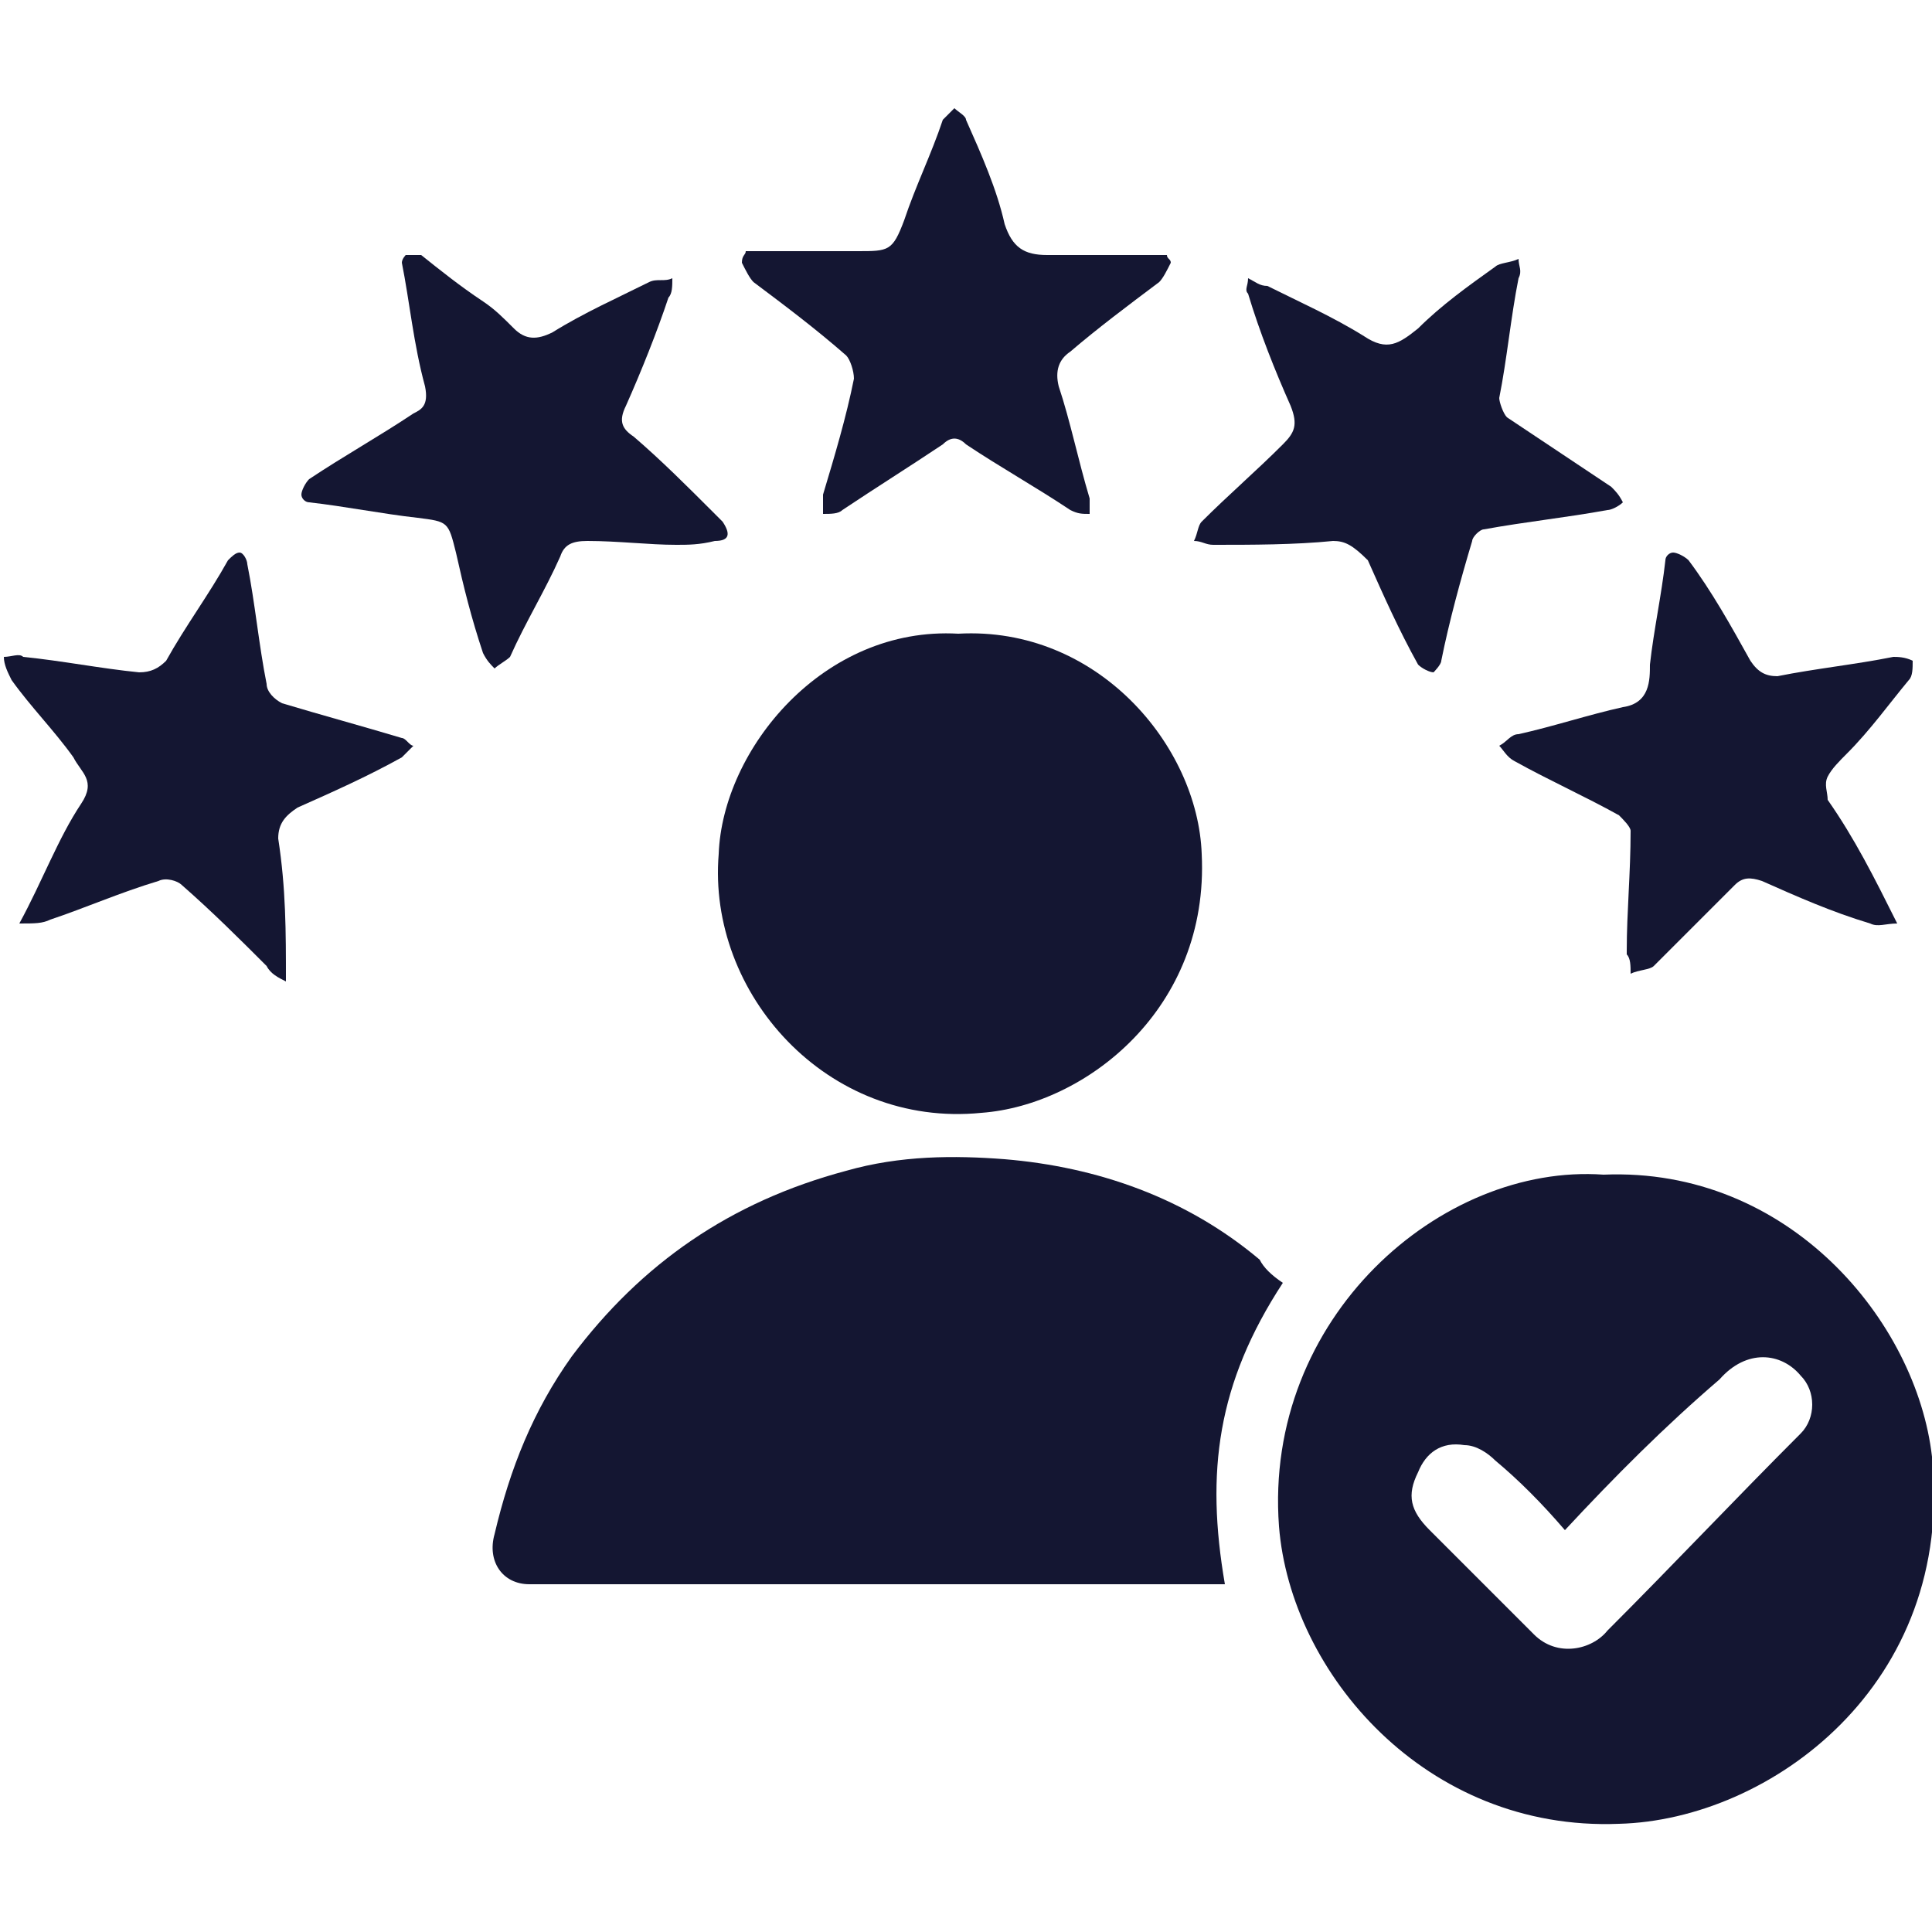
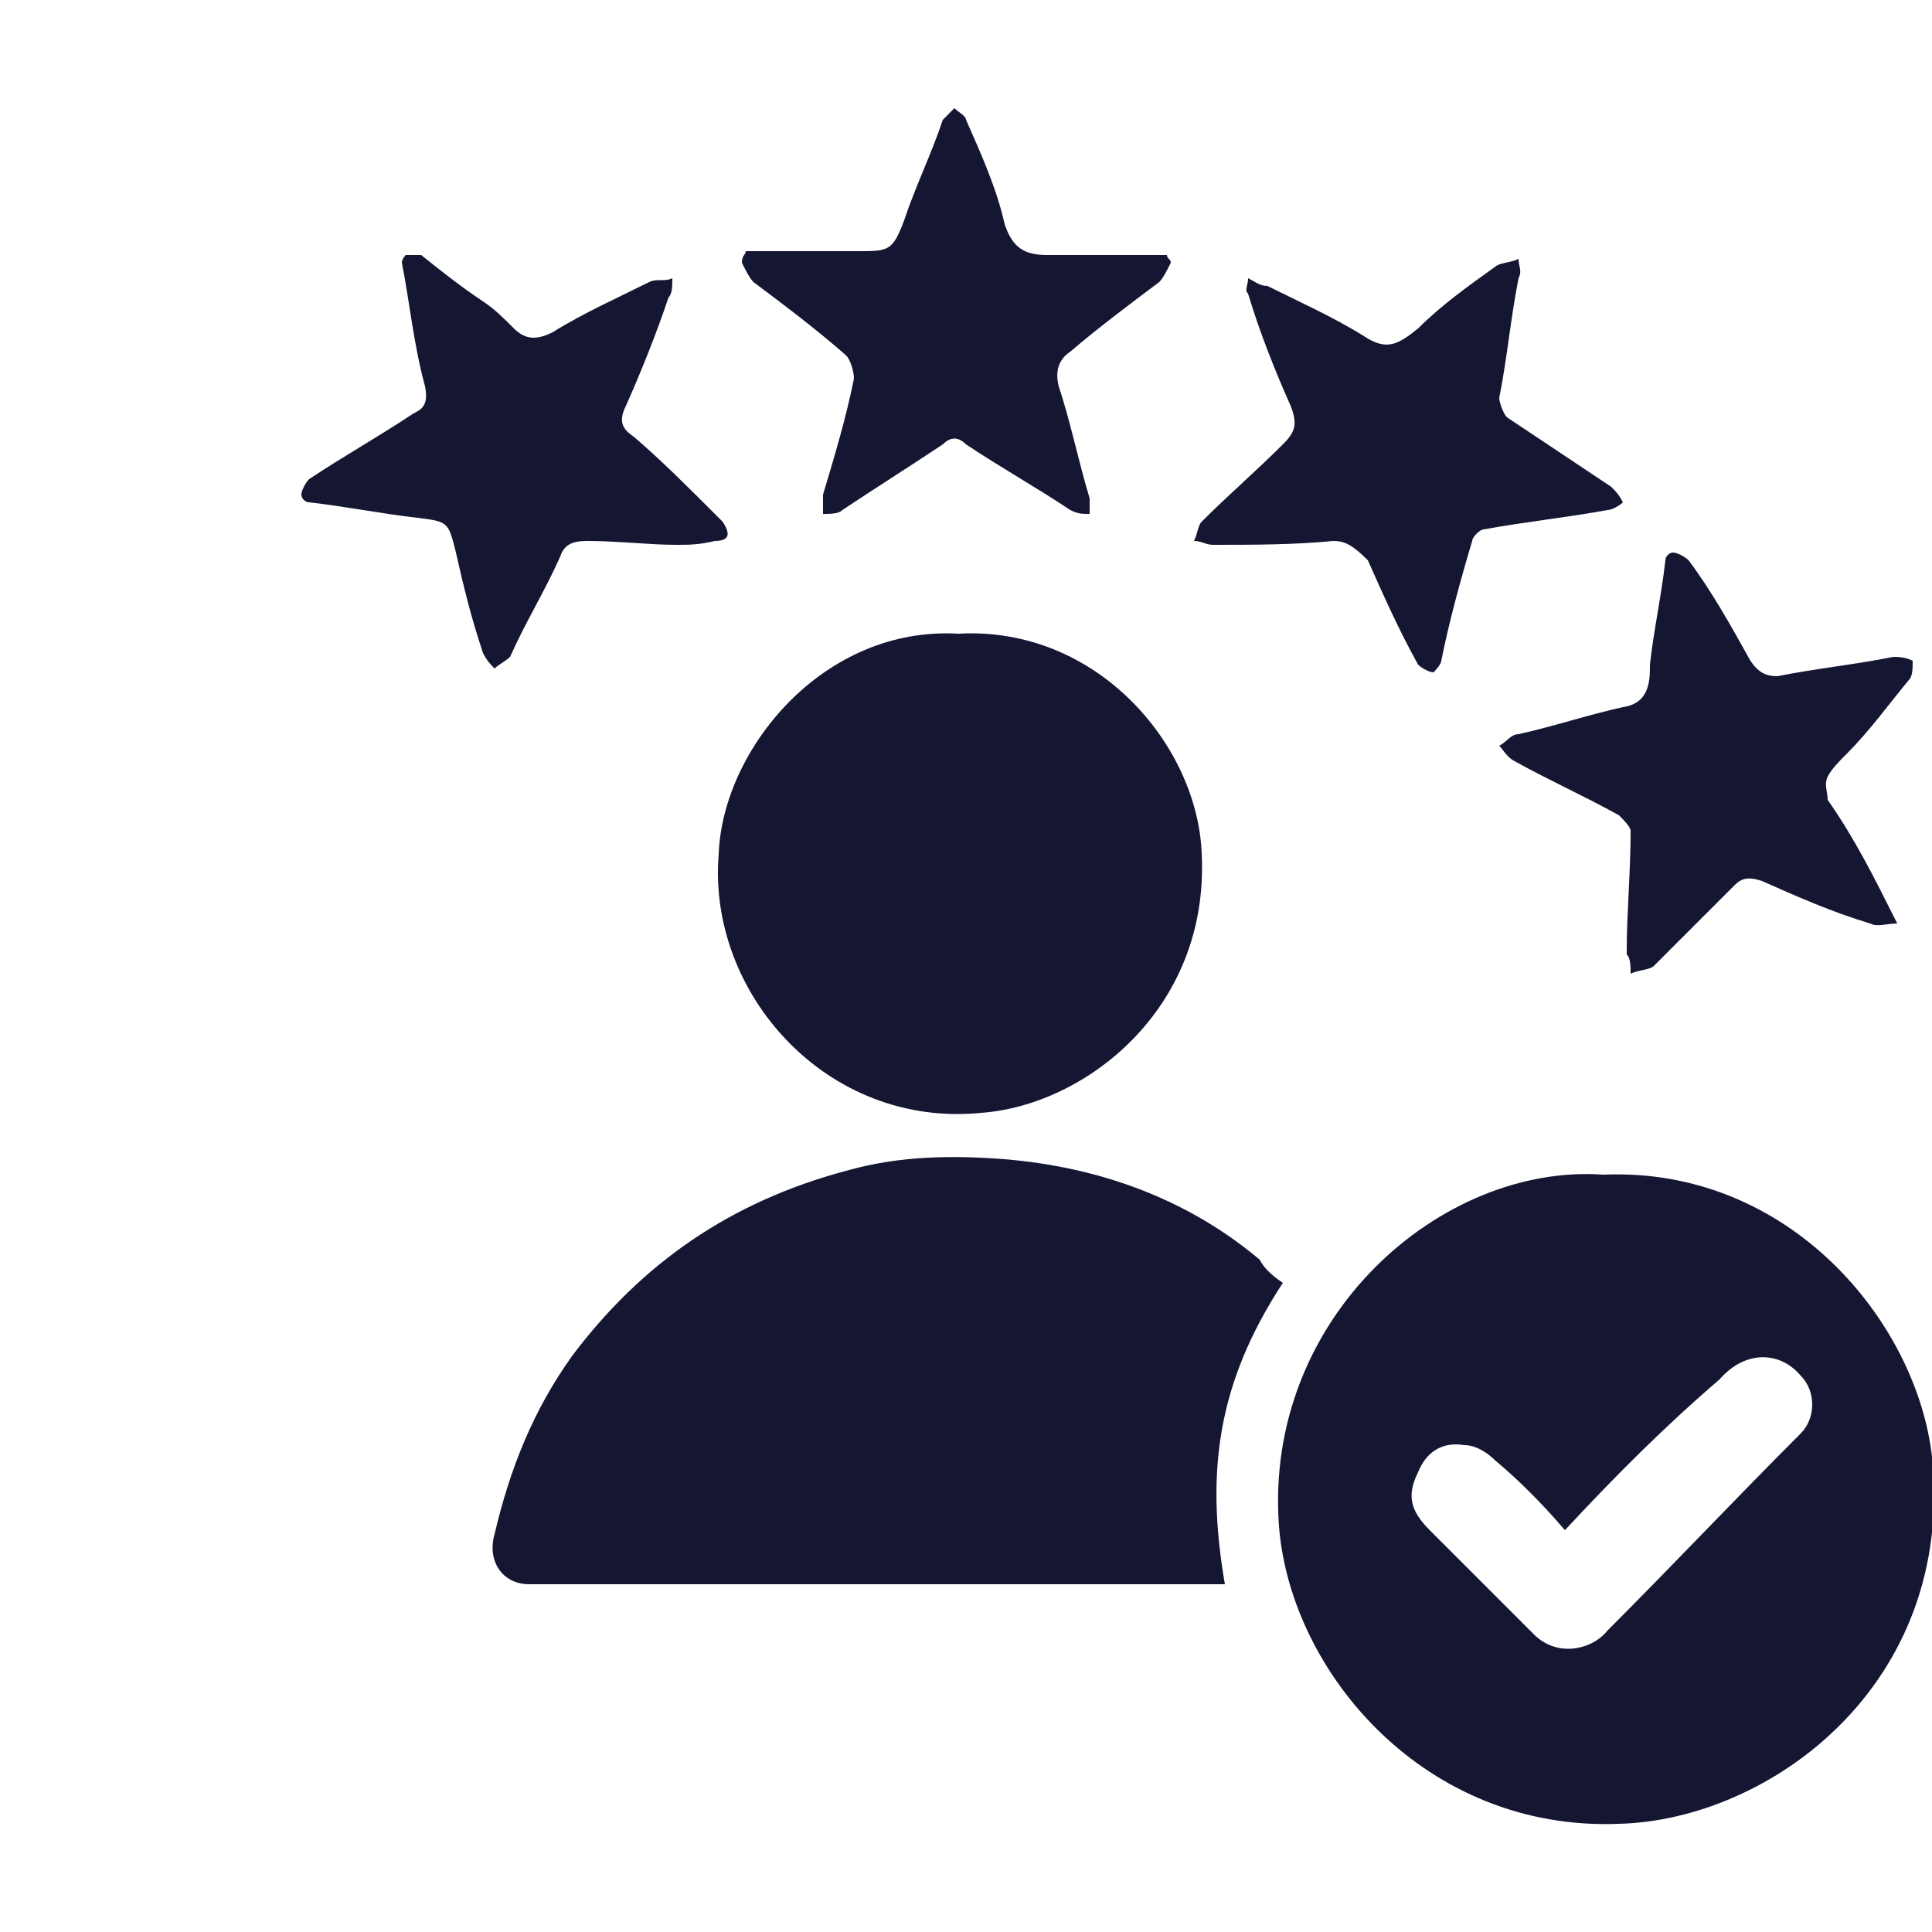
<svg xmlns="http://www.w3.org/2000/svg" version="1.1" id="Vacation_Rental_Listings_Datasets" x="0px" y="0px" viewBox="0 0 50 50" style="enable-background:new 0 0 50 50;" xml:space="preserve">
  <style type="text/css">
	.st0{fill:#141632;}
</style>
  <g>
    <path class="st0" d="M41.5,30.4c4.8-0.2,8.1,3.8,8.5,7.3c0.6,5.9-4.2,9.4-8.1,9.5c-5,0.2-8.5-3.9-8.8-7.7   C32.7,34.1,37.3,30.1,41.5,30.4z M40.5,39.6c-0.6-0.7-1.2-1.3-1.8-1.8c-0.2-0.2-0.5-0.4-0.8-0.4c-0.6-0.1-1,0.2-1.2,0.7   c-0.3,0.6-0.2,1,0.3,1.5c0.9,0.9,1.8,1.8,2.7,2.7c0.6,0.6,1.5,0.4,1.9-0.1c1.7-1.7,3.3-3.4,5-5.1c0.4-0.4,0.4-1.1,0-1.5   c-0.5-0.6-1.4-0.7-2.1,0.1C43.1,36.9,41.8,38.2,40.5,39.6z" />
    <path class="st0" d="M33.2,33.2c-1.7,2.6-2,4.9-1.5,7.8c-0.1,0-0.3,0-0.4,0c-5.9,0-11.8,0-17.6,0c-0.7,0-1.1-0.6-0.9-1.3   c0.4-1.7,1-3.2,2-4.6c1.8-2.4,4.1-4,7.1-4.8c1.4-0.4,2.8-0.4,4.1-0.3c2.4,0.2,4.7,1,6.6,2.6C32.7,32.8,32.9,33,33.2,33.2z" />
    <path class="st0" d="M24.8,16.4c3.6-0.2,6.2,2.9,6.3,5.7c0.2,4-3,6.5-5.7,6.7c-4,0.4-7.1-3.1-6.8-6.7   C18.7,19.4,21.3,16.2,24.8,16.4z" />
    <path class="st0" d="M17.5,14.1c-0.7,0-1.5-0.1-2.3-0.1c-0.4,0-0.6,0.1-0.7,0.4c-0.4,0.9-0.9,1.7-1.3,2.6c-0.1,0.1-0.3,0.2-0.4,0.3   c-0.1-0.1-0.2-0.2-0.3-0.4c-0.3-0.9-0.5-1.7-0.7-2.6c-0.2-0.8-0.2-0.8-1-0.9c-0.9-0.1-1.9-0.3-2.8-0.4c-0.1,0-0.2-0.1-0.2-0.2   c0-0.1,0.1-0.3,0.2-0.4c0.9-0.6,1.8-1.1,2.7-1.7c0.2-0.1,0.4-0.2,0.3-0.7c-0.3-1.1-0.4-2.2-0.6-3.2c0-0.1,0.1-0.2,0.1-0.2   c0.1,0,0.3,0,0.4,0c0.5,0.4,1,0.8,1.6,1.2c0.3,0.2,0.5,0.4,0.8,0.7c0.3,0.3,0.6,0.3,1,0.1c0.8-0.5,1.7-0.9,2.5-1.3   c0.2-0.1,0.4,0,0.6-0.1c0,0.2,0,0.4-0.1,0.5c-0.3,0.9-0.7,1.9-1.1,2.8c-0.2,0.4-0.1,0.6,0.2,0.8c0.7,0.6,1.4,1.3,2,1.9   c0.1,0.1,0.2,0.2,0.3,0.3c0.2,0.3,0.2,0.5-0.2,0.5C18.1,14.1,17.8,14.1,17.5,14.1z" />
    <path class="st0" d="M49.1,23.9c-0.3,0-0.5,0.1-0.7,0c-1-0.3-1.9-0.7-2.8-1.1c-0.3-0.1-0.5-0.1-0.7,0.1c-0.7,0.7-1.4,1.4-2.1,2.1   c-0.1,0.1-0.4,0.1-0.6,0.2c0-0.2,0-0.4-0.1-0.5c0,0,0-0.1,0-0.1c0-1,0.1-2,0.1-3.1c0-0.1-0.2-0.3-0.3-0.4c-0.9-0.5-1.8-0.9-2.7-1.4   c-0.2-0.1-0.3-0.3-0.4-0.4c0.2-0.1,0.3-0.3,0.5-0.3c0.9-0.2,1.8-0.5,2.7-0.7c0.7-0.1,0.7-0.7,0.7-1.1c0.1-0.9,0.3-1.8,0.4-2.7   c0-0.1,0.1-0.2,0.2-0.2c0.1,0,0.3,0.1,0.4,0.2c0.6,0.8,1.1,1.7,1.6,2.6c0.2,0.3,0.4,0.4,0.7,0.4c1-0.2,2-0.3,3-0.5   c0.1,0,0.3,0,0.5,0.1c0,0.2,0,0.4-0.1,0.5c-0.5,0.6-1,1.3-1.6,1.9c-0.2,0.2-0.4,0.4-0.5,0.6c-0.1,0.2,0,0.4,0,0.6   C48,21.7,48.5,22.7,49.1,23.9z" />
    <path class="st0" d="M32.3,7.2c0.2,0.1,0.3,0.2,0.5,0.2c0.8,0.4,1.7,0.8,2.5,1.3c0.6,0.4,0.9,0.2,1.4-0.2c0.6-0.6,1.3-1.1,2-1.6   c0.1-0.1,0.4-0.1,0.6-0.2c0,0.2,0.1,0.3,0,0.5c-0.2,1-0.3,2.1-0.5,3.1c0,0.1,0.1,0.4,0.2,0.5c0.9,0.6,1.8,1.2,2.7,1.8   c0.1,0.1,0.2,0.2,0.3,0.4c-0.1,0.1-0.3,0.2-0.4,0.2c-1.1,0.2-2.1,0.3-3.2,0.5c-0.1,0-0.3,0.2-0.3,0.3c-0.3,1-0.6,2.1-0.8,3.1   c0,0.1-0.2,0.3-0.2,0.3c-0.1,0-0.3-0.1-0.4-0.2c-0.5-0.9-0.9-1.8-1.3-2.7C35,14.1,34.8,14,34.5,14c-1,0.1-2.1,0.1-3.1,0.1   c-0.2,0-0.3-0.1-0.5-0.1c0.1-0.2,0.1-0.4,0.2-0.5c0.7-0.7,1.4-1.3,2.1-2c0.3-0.3,0.4-0.5,0.2-1c-0.4-0.9-0.8-1.9-1.1-2.9   C32.2,7.5,32.3,7.4,32.3,7.2z" />
-     <path class="st0" d="M7.4,25.4C7.2,25.3,7,25.2,6.9,25c-0.7-0.7-1.4-1.4-2.2-2.1c-0.1-0.1-0.4-0.2-0.6-0.1c-1,0.3-1.9,0.7-2.8,1   c-0.2,0.1-0.4,0.1-0.8,0.1c0.6-1.1,1-2.2,1.6-3.1c0.4-0.6,0-0.8-0.2-1.2c-0.5-0.7-1.1-1.3-1.6-2c-0.1-0.2-0.2-0.4-0.2-0.6   c0.2,0,0.4-0.1,0.5,0c1,0.1,2,0.3,3,0.4c0.3,0,0.5-0.1,0.7-0.3c0.5-0.9,1.1-1.7,1.6-2.6c0.1-0.1,0.2-0.2,0.3-0.2   c0.1,0,0.2,0.2,0.2,0.3c0.2,1,0.3,2.1,0.5,3.1c0,0.2,0.2,0.4,0.4,0.5c1,0.3,2.1,0.6,3.1,0.9c0.1,0,0.2,0.2,0.3,0.2   c-0.1,0.1-0.2,0.2-0.3,0.3c-0.9,0.5-1.8,0.9-2.7,1.3c-0.3,0.2-0.5,0.4-0.5,0.8C7.4,23,7.4,24.1,7.4,25.4z" />
    <path class="st0" d="M19.3,6.5c1,0,2,0,2.9,0c0.8,0,0.9,0,1.2-0.8c0.3-0.9,0.7-1.7,1-2.6c0.1-0.1,0.2-0.2,0.3-0.3   c0.1,0.1,0.3,0.2,0.3,0.3c0.4,0.9,0.8,1.8,1,2.7c0.2,0.6,0.5,0.8,1.1,0.8c1,0,2.1,0,3.1,0c0,0.1,0.1,0.1,0.1,0.2   c-0.1,0.2-0.2,0.4-0.3,0.5c-0.8,0.6-1.6,1.2-2.3,1.8c-0.3,0.2-0.4,0.5-0.3,0.9c0.3,0.9,0.5,1.9,0.8,2.9c0,0.1,0,0.3,0,0.4   c-0.2,0-0.3,0-0.5-0.1c-0.9-0.6-1.8-1.1-2.7-1.7c-0.2-0.2-0.4-0.2-0.6,0c-0.9,0.6-1.7,1.1-2.6,1.7c-0.1,0.1-0.3,0.1-0.5,0.1   c0-0.2,0-0.3,0-0.5c0.3-1,0.6-2,0.8-3c0-0.2-0.1-0.5-0.2-0.6c-0.8-0.7-1.6-1.3-2.4-1.9c-0.1-0.1-0.2-0.3-0.3-0.5   C19.2,6.6,19.3,6.6,19.3,6.5z" />
  </g>
</svg>